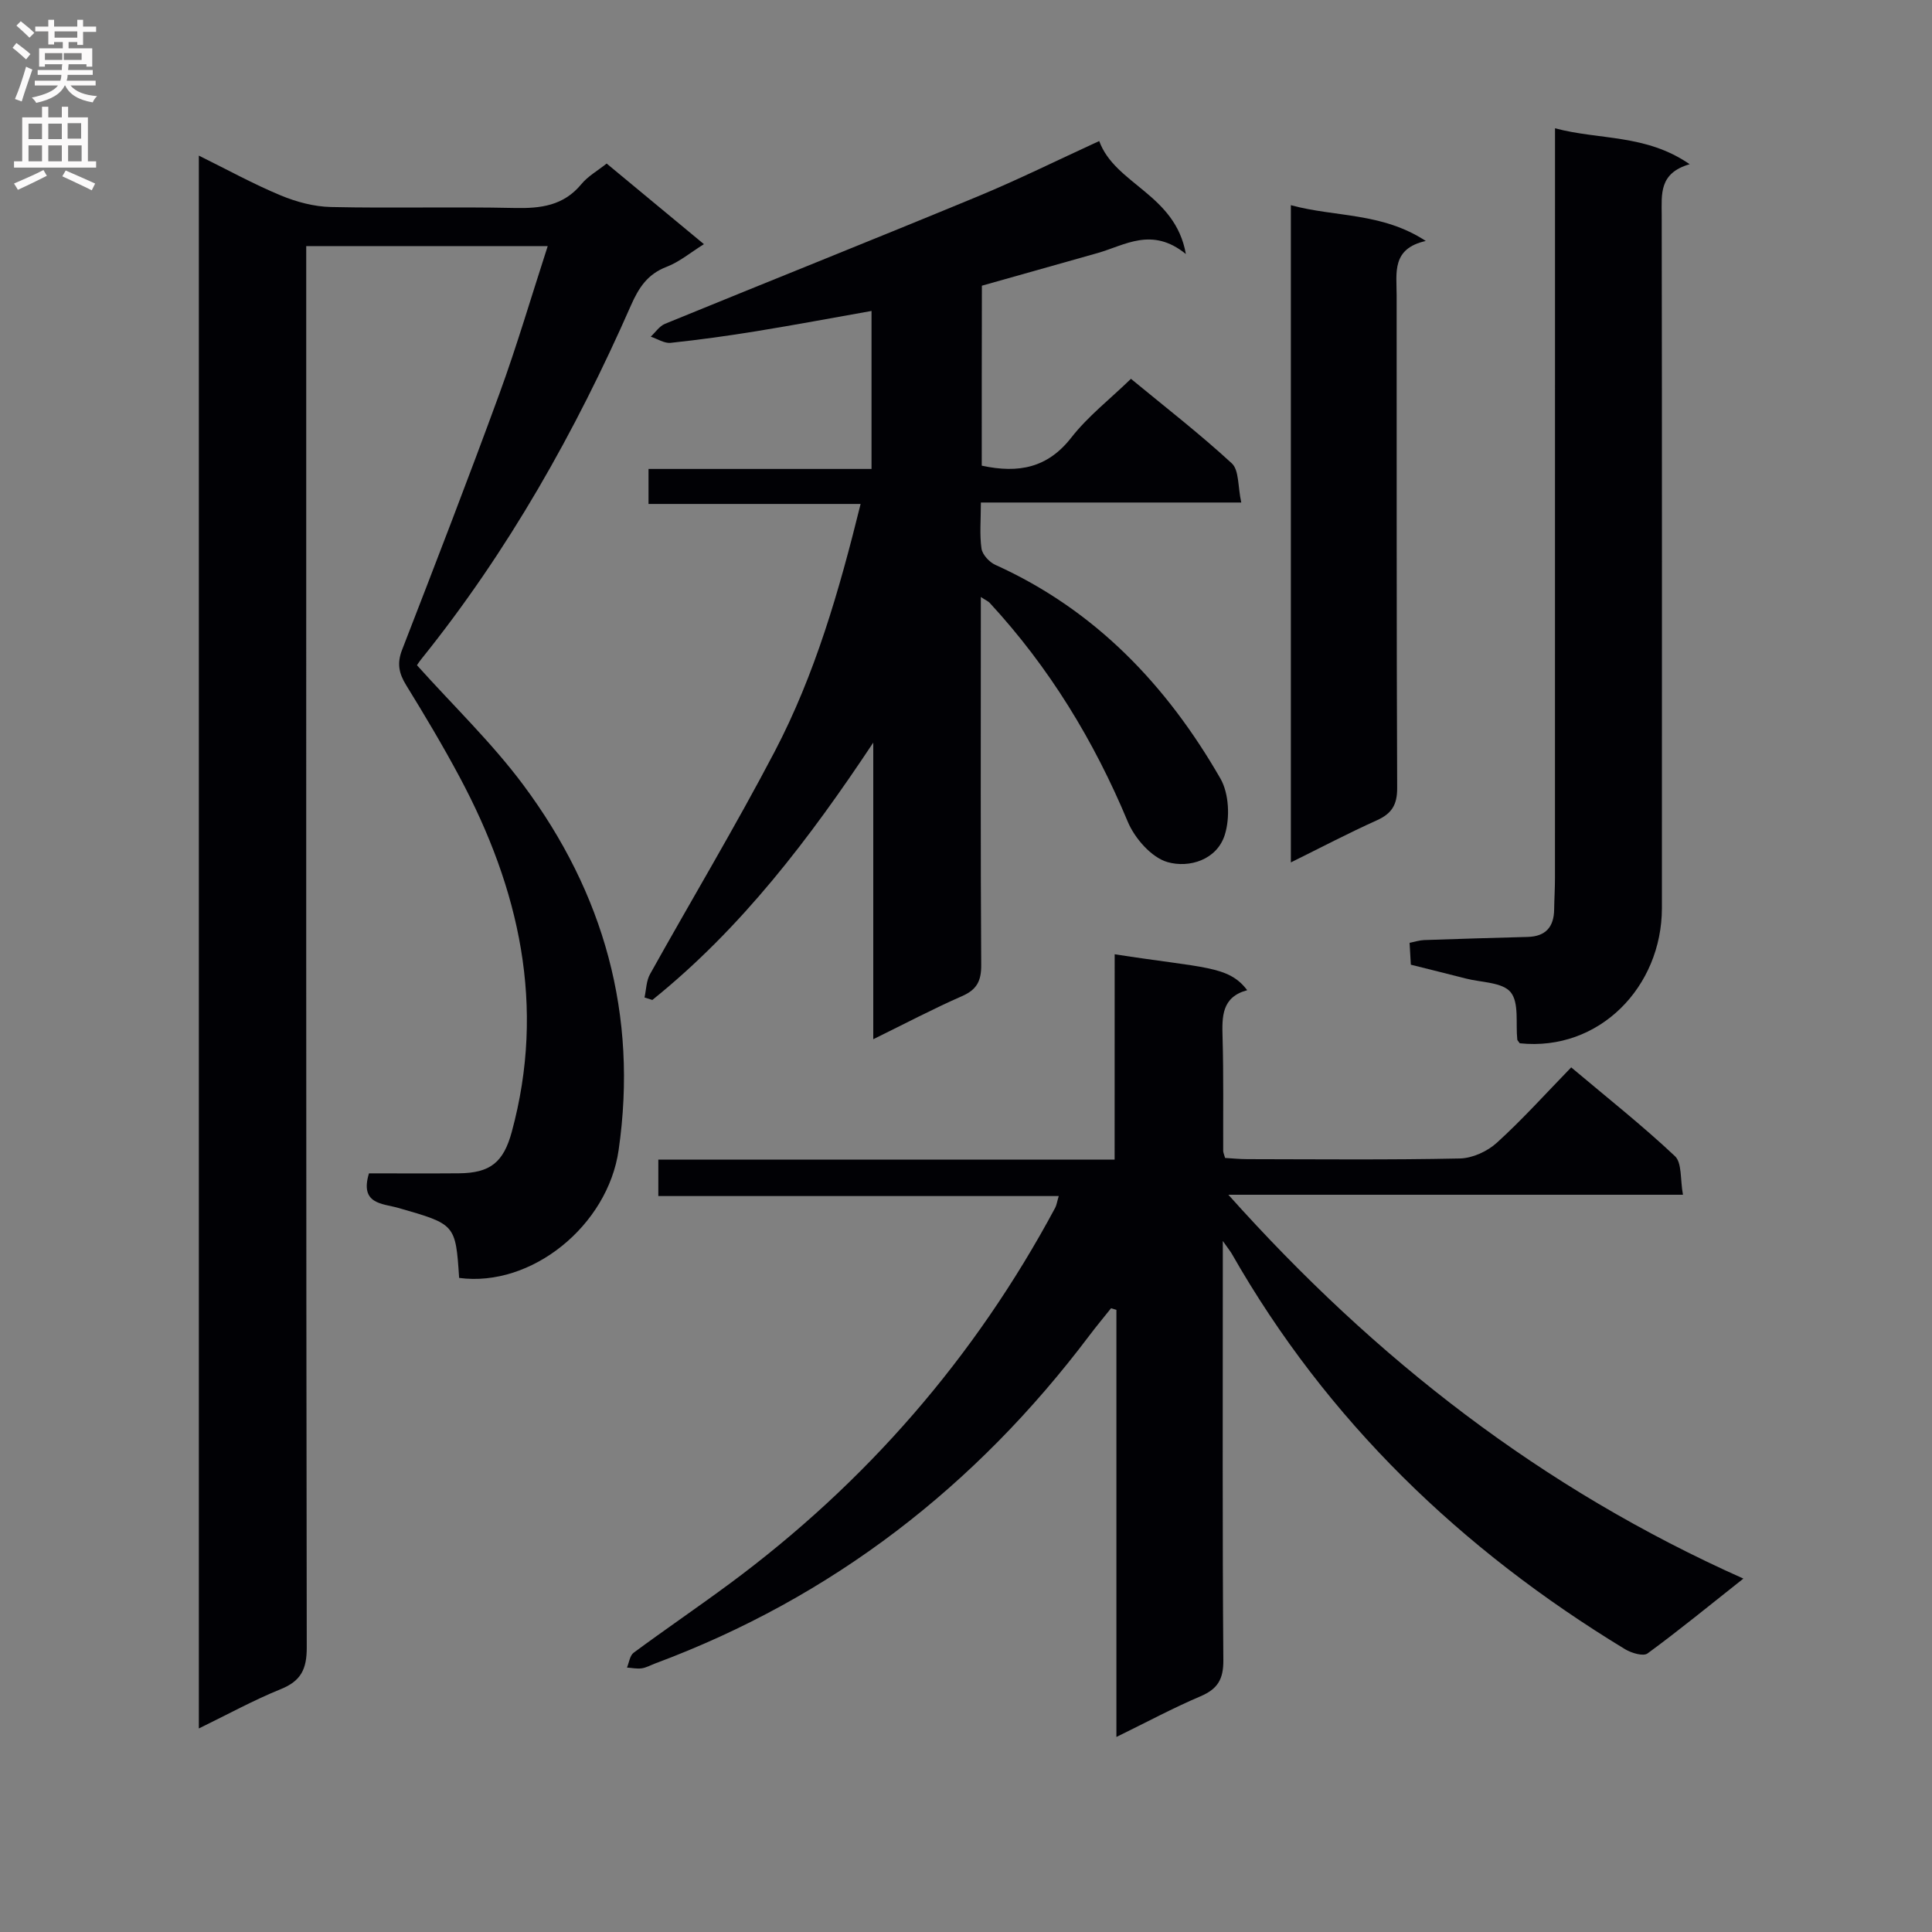
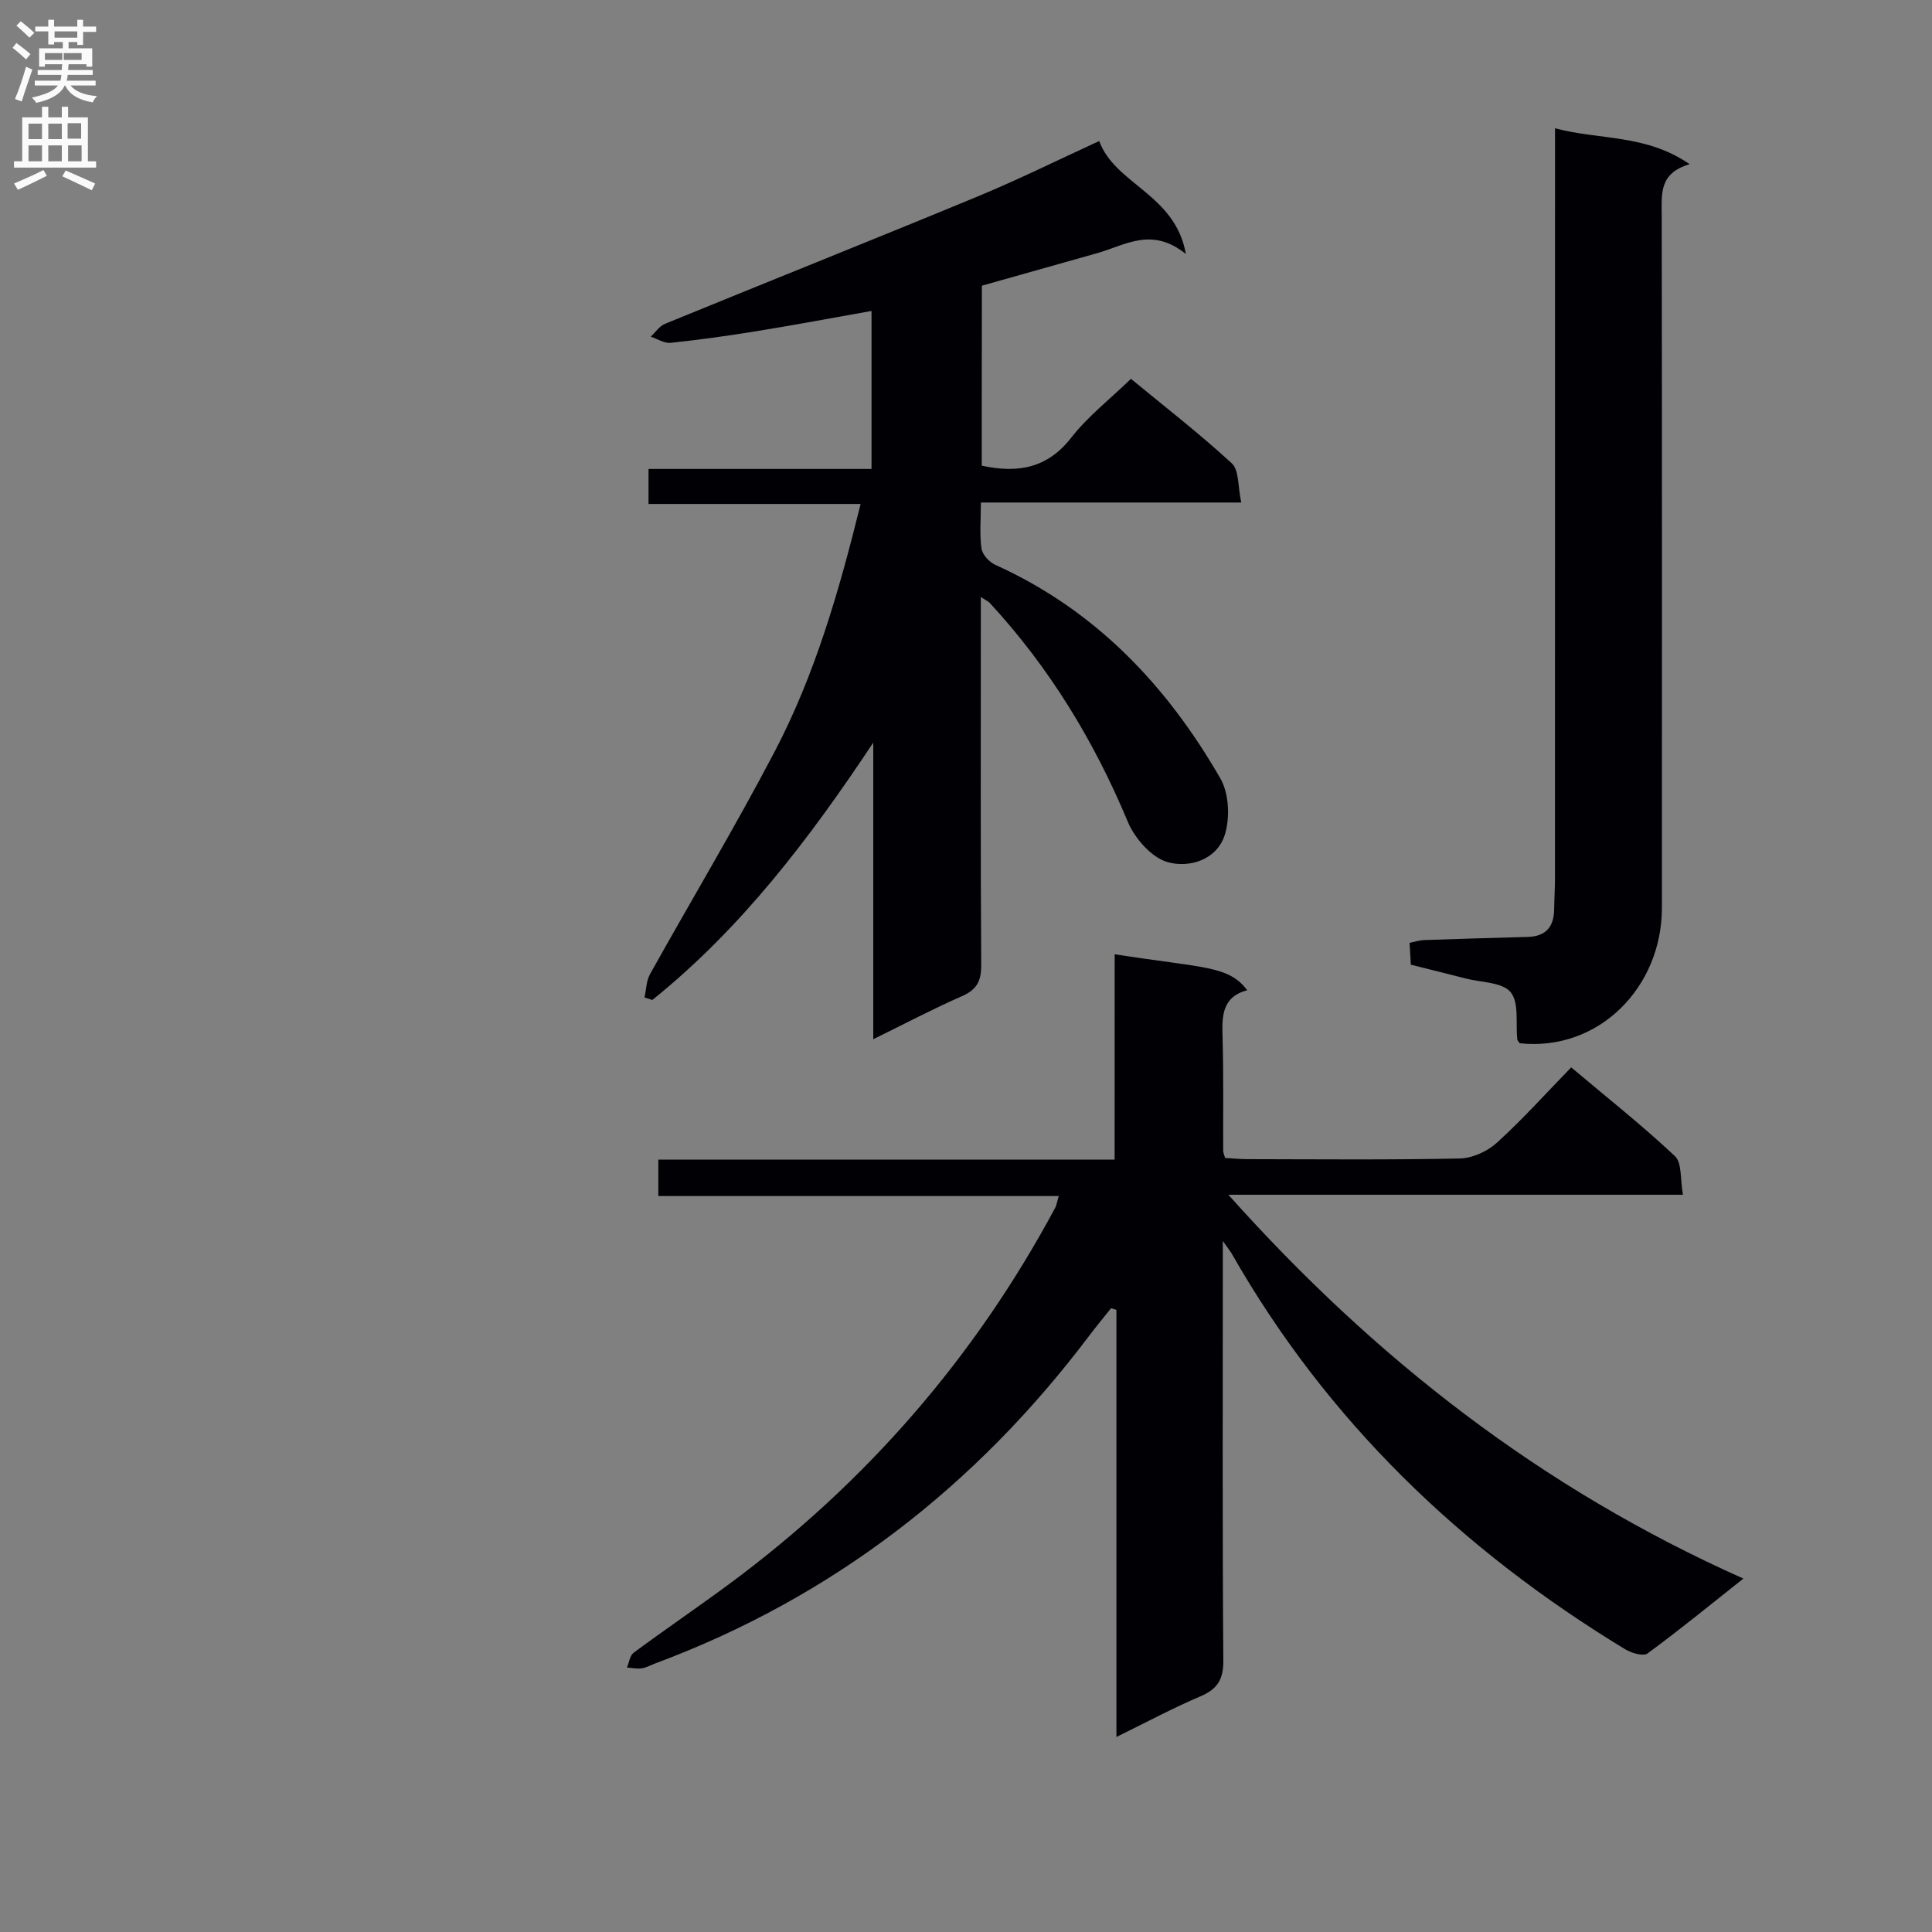
<svg xmlns="http://www.w3.org/2000/svg" enable-background="new 0 0 400 400" viewBox="0 0 400 400">
  <rect x="0" y="0" width="400" height="400" fill="#808080" stroke="none" />
  <g fill="#010105">
-     <path d="m95.06 264.58c-.74-11.15-.76-11.1-12.62-14.5-3.25-.93-8-.72-6.05-7.15 6.03 0 12.31.04 18.6-.01 6.54-.05 9.26-2.29 10.97-8.59 7.08-26.08 1.57-50.31-10.82-73.49-3.45-6.45-7.2-12.74-11.04-18.97-1.51-2.44-1.94-4.52-.86-7.31 6.84-17.66 13.68-35.32 20.18-53.11 3.58-9.8 6.52-19.84 9.98-30.5-16.87 0-33.03 0-50 0v6.16c0 94.66-.04 189.31.11 283.96.01 4.48-1.17 6.95-5.38 8.65-5.63 2.28-10.99 5.23-16.96 8.14 0-108.81 0-216.85 0-325.64 5.93 2.93 11.3 5.89 16.93 8.23 3.27 1.36 6.93 2.34 10.44 2.41 12.66.28 25.33-.08 37.99.2 5.41.12 10.15-.46 13.84-4.94 1.34-1.63 3.32-2.74 5.23-4.26 6.53 5.41 13.05 10.81 20.14 16.69-2.8 1.75-5.08 3.68-7.72 4.69-3.94 1.51-5.76 4.29-7.39 7.99-11.49 26.14-25.41 50.87-43.37 73.19-.51.63-.94 1.32-.93 1.31 7.54 8.41 15.51 16.05 22.01 24.78 16.69 22.41 23.78 47.6 19.74 75.6-2.23 15.6-18 28.47-33.02 26.47z" />
    <path d="m230.78 197.57c18.62 2.91 23.55 2.31 27.44 7.44-5.29 1.42-5.23 5.45-5.1 9.8.22 7.83.1 15.66.13 23.49 0 .31.16.62.39 1.44 1.42.08 3.02.25 4.61.25 14.66.02 29.33.17 43.99-.14 2.61-.05 5.71-1.47 7.67-3.26 5.29-4.8 10.08-10.14 15.39-15.6 7.46 6.28 14.74 12.04 21.48 18.38 1.48 1.39 1.07 4.81 1.66 7.99-31.57 0-62.29 0-94.12 0 30.47 34.09 64.91 60.86 106.63 79.47-7.16 5.66-13.37 10.76-19.85 15.5-.89.65-3.34-.09-4.65-.88-33.9-20.59-61.71-47.27-81.46-81.94-.24-.41-.55-.78-1.82-2.58v6.32c0 26.83-.1 53.66.11 80.48.03 3.97-1.19 5.96-4.75 7.48-5.63 2.39-11.05 5.31-17.39 8.41 0-29.9 0-59.17 0-88.43-.37-.11-.74-.22-1.11-.33-1.5 1.88-3.04 3.73-4.49 5.65-23.5 31.18-53.17 54.21-89.89 67.89-.93.35-1.83.87-2.8 1.01-.98.14-2.02-.09-3.04-.16.44-1.05.59-2.49 1.38-3.07 6.56-4.85 13.31-9.44 19.87-14.29 28.26-20.92 50.78-46.83 67.41-77.84.29-.55.37-1.21.73-2.42-27.75 0-55.14 0-82.9 0 0-2.74 0-4.94 0-7.55h94.47c.01-14.28.01-28.19.01-42.51z" />
    <path d="m203.26 96.41c7.69 1.66 13.67.43 18.54-5.81 3.43-4.4 7.98-7.93 12.35-12.17 6.96 5.74 14.18 11.33 20.88 17.5 1.53 1.41 1.23 4.79 1.96 8.11-18.37 0-35.89 0-53.91 0 0 3.66-.29 6.65.13 9.54.19 1.26 1.62 2.81 2.87 3.37 20.69 9.34 35.5 24.95 46.59 44.23 1.79 3.1 2.01 8.13.92 11.63-1.62 5.22-7.38 6.96-11.86 5.68-3.33-.95-6.8-4.92-8.24-8.37-6.99-16.76-16.26-31.96-28.58-45.3-.3-.33-.76-.51-1.84-1.22v5.24c0 23.66-.07 47.32.08 70.97.02 3.32-.93 5.1-4 6.44-6.02 2.64-11.85 5.72-18.35 8.91 0-20.94 0-41.18 0-61.41-13.15 19.8-27.26 38.42-45.74 53.28-.54-.17-1.08-.34-1.62-.51.36-1.62.36-3.44 1.14-4.83 8.57-15.38 17.64-30.49 25.8-46.07 8.35-15.94 13.33-33.18 17.8-51.28-14.87 0-29.23 0-43.91 0 0-2.64 0-4.71 0-7.25h46.17c0-11.01 0-21.57 0-32.71-8 1.42-15.9 2.9-23.82 4.19-5.9.96-11.82 1.78-17.76 2.41-1.32.14-2.75-.82-4.13-1.28.98-.91 1.8-2.19 2.96-2.66 21.51-8.81 43.11-17.42 64.59-26.31 8.44-3.49 16.64-7.56 25.3-11.53 3.29 9.01 15.75 10.96 17.94 23.39-7.05-5.71-12.57-1.82-18.27-.2-7.96 2.25-15.93 4.49-23.96 6.76-.03 12.52-.03 24.8-.03 37.26z" />
    <path d="m314.65 216c-.34-.49-.5-.62-.51-.76-.36-3.36.41-7.64-1.38-9.82-1.71-2.08-6.08-2-9.29-2.83-3.69-.95-7.39-1.86-11.37-2.86-.08-1.41-.16-2.86-.26-4.53 1.15-.23 2.09-.54 3.03-.57 7.14-.25 14.29-.46 21.43-.65 3.71-.1 5.42-2.06 5.47-5.68.03-2.16.17-4.33.17-6.49.01-49.48.01-98.96.01-148.44 0-1.98 0-3.95 0-6.81 9.23 2.47 18.77 1.16 27.88 7.44-6.39 1.84-5.8 6.21-5.79 10.59.07 47.81.05 95.63.04 143.44-.02 16.28-12.97 29.7-29.43 27.97z" />
-     <path d="m267.26 42.48c9.19 2.51 18.83 1.45 27.93 7.41-7.1 1.59-6.03 6.58-6.03 11.23.03 33.99-.04 67.98.11 101.98.02 3.54-1.12 5.35-4.24 6.75-5.84 2.63-11.52 5.61-17.77 8.7 0-45.66 0-90.55 0-136.07z" />
  </g>
  <path d="m2.6 9.9.8-1c.9.7 1.9 1.4 2.9 2.3l-.9 1.1c-1.1-1-2-1.8-2.8-2.4zm.5 10.6c.9-2.1 1.6-4.3 2.3-6.7.4.2.8.4 1.3.6-.7 2.1-1.5 4.3-2.2 6.6zm.3-15.2.9-.9c1 .8 2 1.6 2.8 2.4l-1 1c-.9-.9-1.8-1.7-2.7-2.5zm12.6-1.2h1.2v1.4h2.7v1.1h-2.7v2.7h-1.2v-.6h-1.8v1.3h4.9v3.8h-1.2v-.5h-3.7c0 .4-.1.9-.1 1.2h5.1v1h-5.2c0 .5-.1.9-.2 1.2h6v1h-5.2c1.1 1.3 2.9 2 5.5 2.2-.4.4-.7.8-.9 1.3-2.9-.5-4.8-1.6-5.7-3.5h-.1c-.8 1.7-2.7 2.9-5.9 3.6-.2-.4-.6-.8-.9-1.1 2.8-.6 4.6-1.4 5.4-2.5h-4.8v-1h5.3c.1-.3.2-.7.2-1.2h-4.9v-1h5c0-.4 0-.8.1-1.2h-3.6v.5h-1.2v-3.8h4.9v-1.3h-1.8v.5h-1.2v-2.7h-2.7v-1h2.7v-1.4h1.2v1.4h4.8zm-6.7 8.3h3.6c0-.4 0-.9 0-1.4h-3.6zm1.9-4.6h4.8v-1.3h-4.7v1.3zm6.7 3.2h-4.7v1.4h3.7v-1.4z" fill="#fbfafa" />
  <path d="m8.7 22.1h1.3v2.2h2.8v-2.2h1.3v2.2h4.1v9.1h1.7v1.3h-17v-1.3h1.7v-9.1h4.1zm.3 13.1.7 1.2c-1.8.9-3.8 1.9-6 2.9-.2-.4-.5-.8-.8-1.3 2.3-1 4.4-1.9 6.1-2.8zm-3.1-6.4h2.8v-3.2h-2.8zm0 4.6h2.8v-3.3h-2.8zm4.1-4.6h2.8v-3.2h-2.8zm0 4.6h2.8v-3.3h-2.8zm3.6 1.9c2.1.9 4.1 1.8 6.1 2.7l-.7 1.4c-2.2-1.1-4.2-2-6.1-2.9zm3.2-9.8h-2.8v3.2h2.8v-3.1zm-2.7 7.9h2.8v-3.3h-2.8z" fill="#fbfafa" />
</svg>